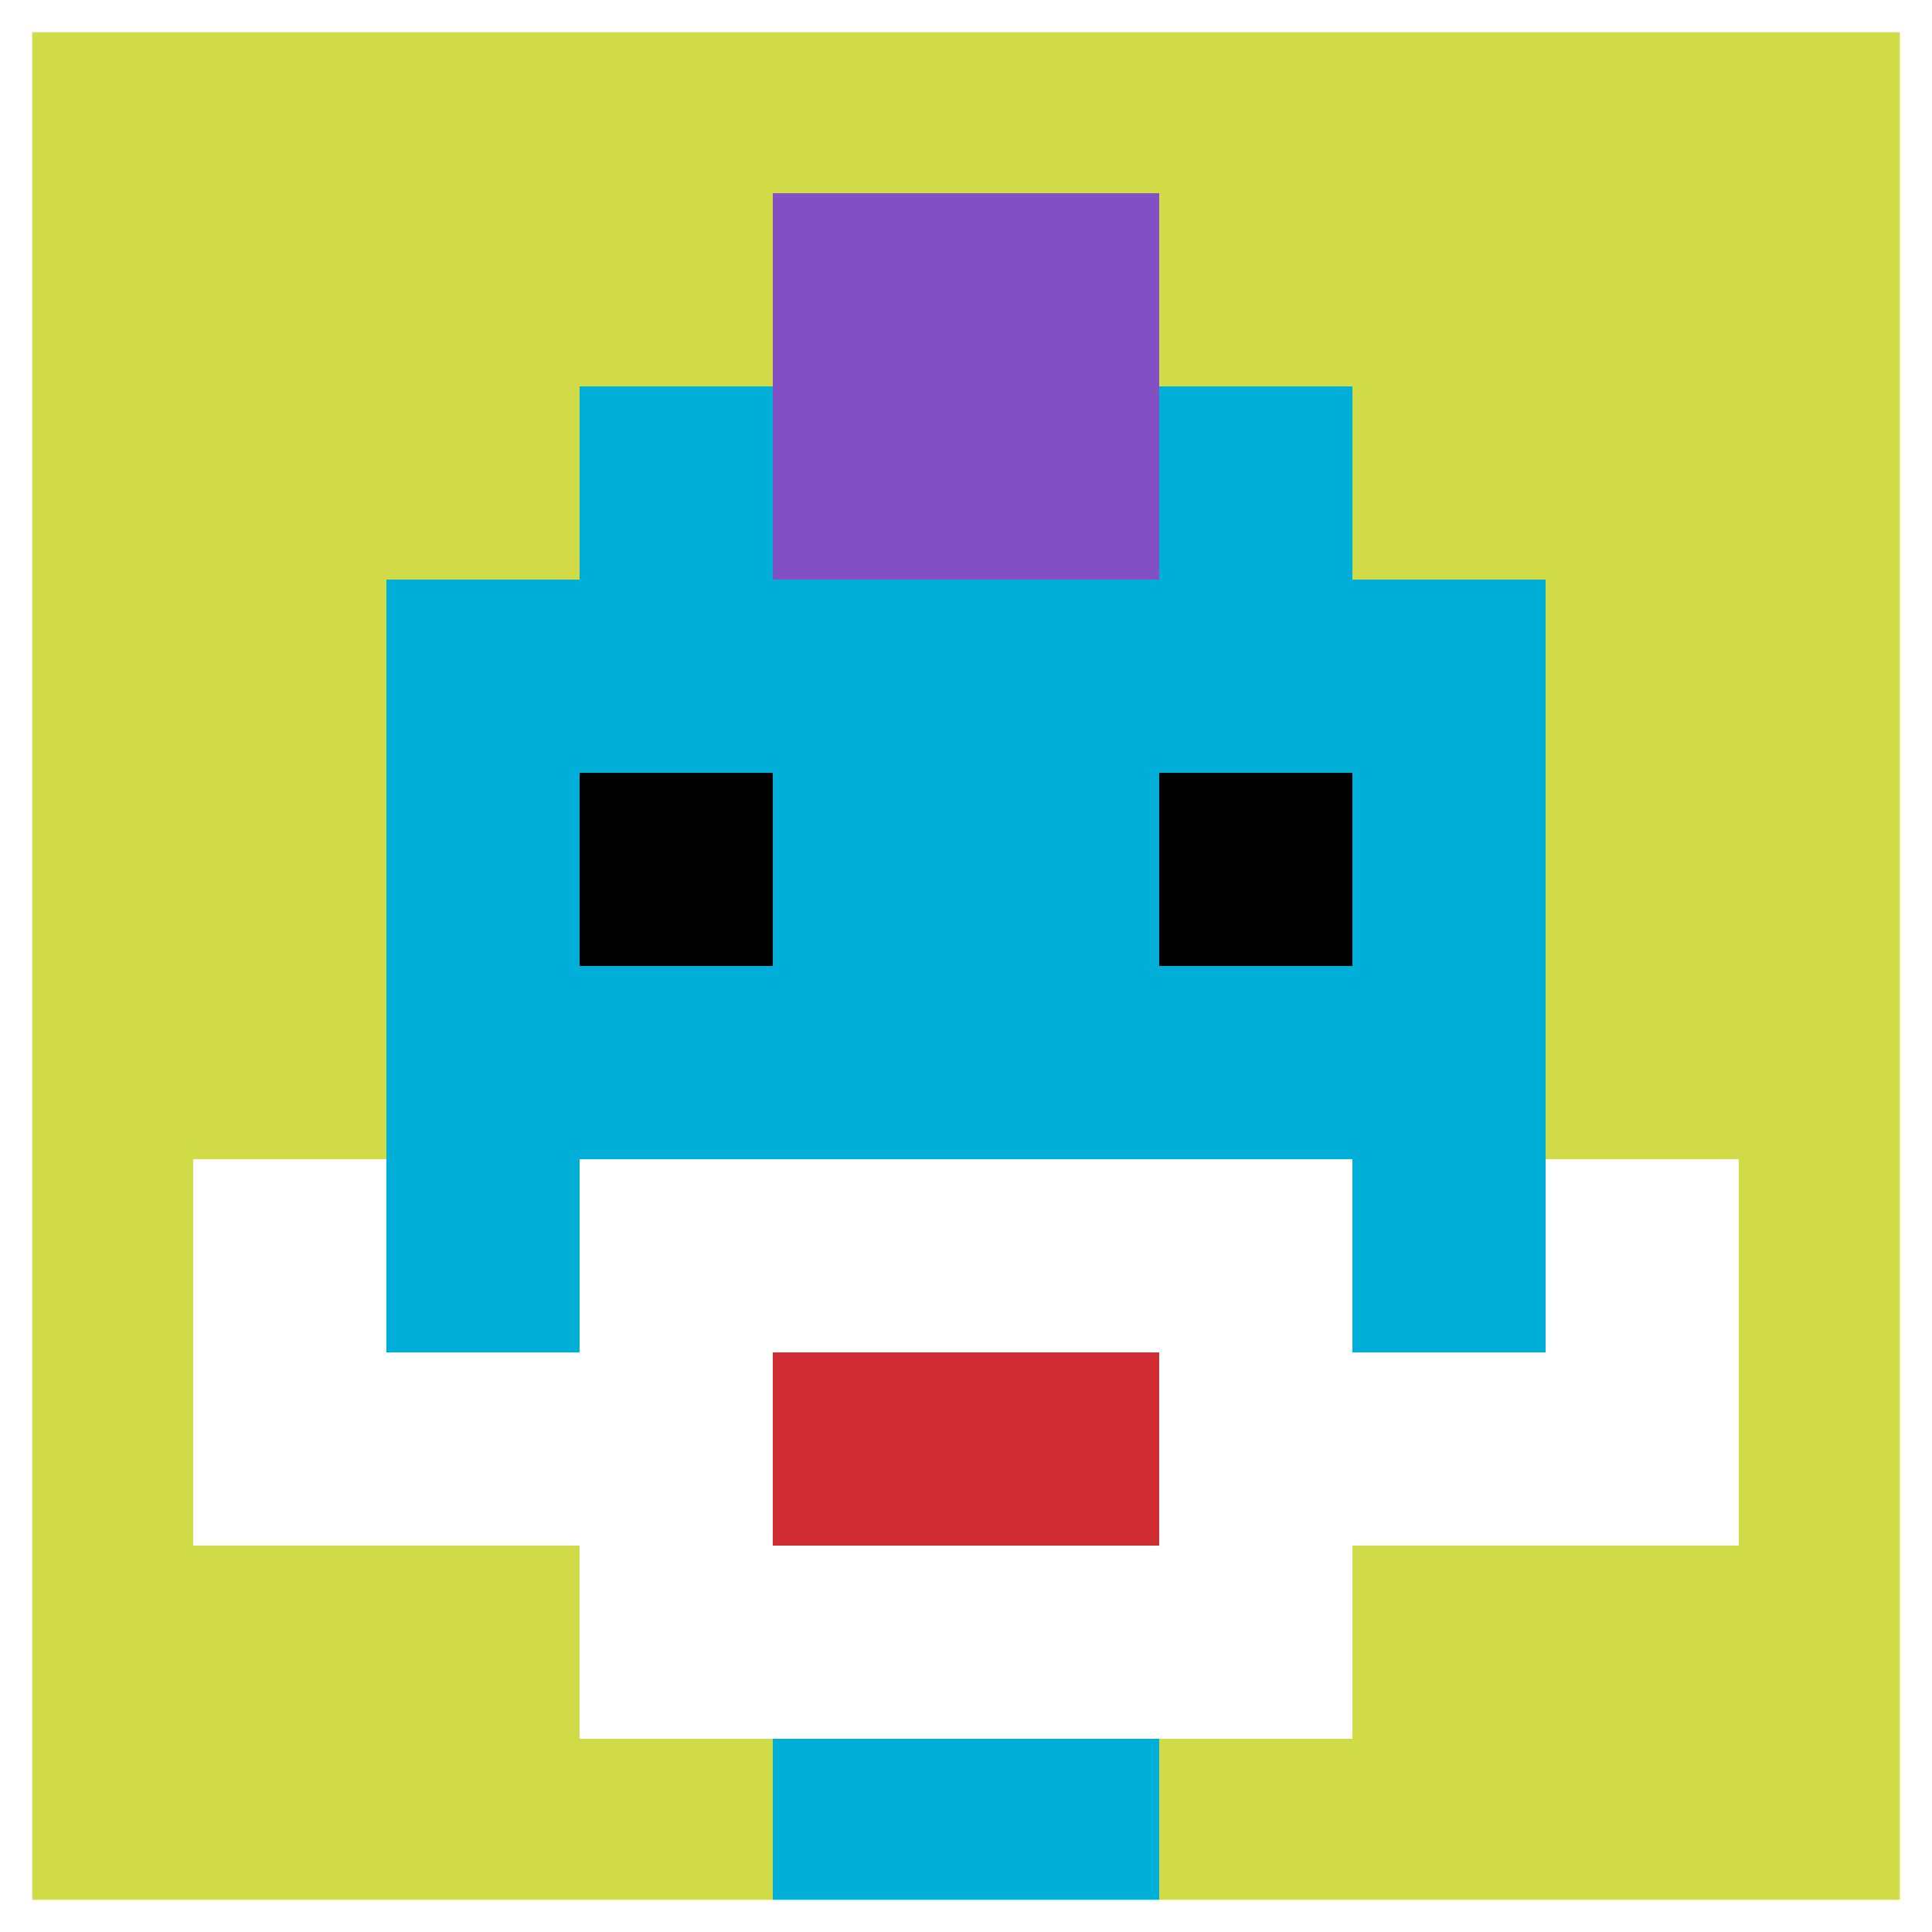
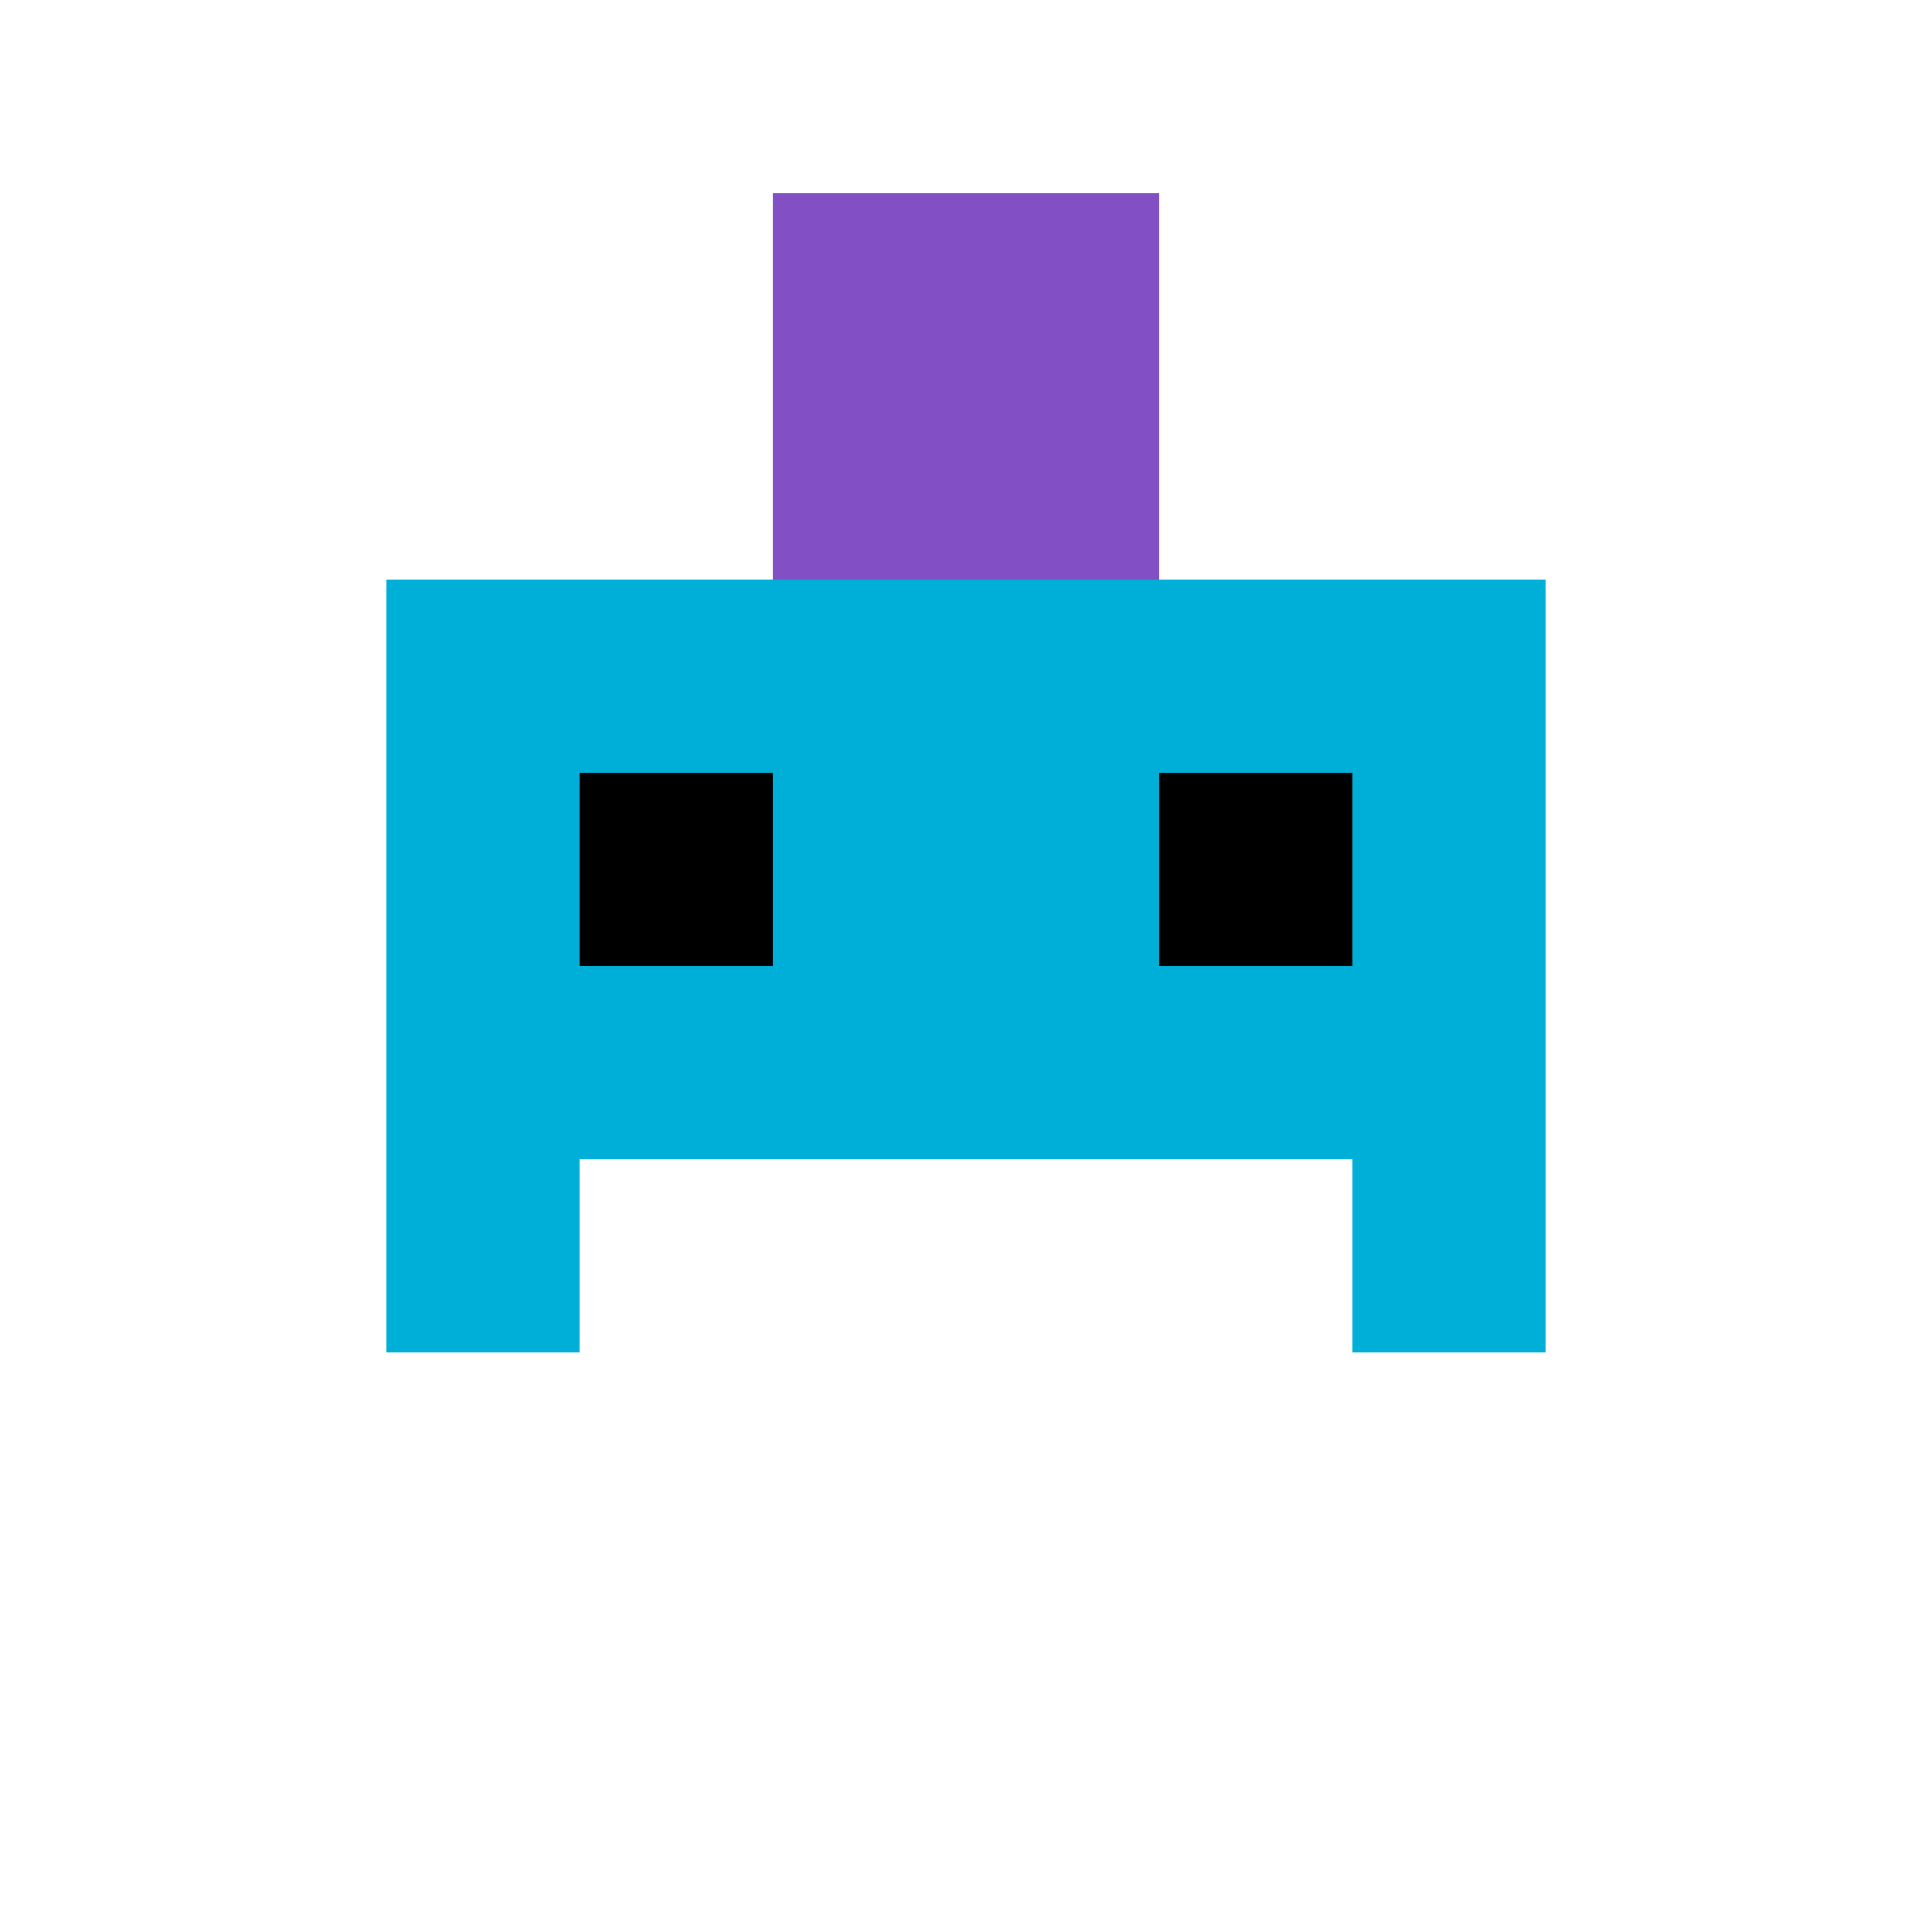
<svg xmlns="http://www.w3.org/2000/svg" version="1.1" width="718" height="718">
  <title>'goose-pfp-902859' by Dmitri Cherniak</title>
  <desc>seed=902859
backgroundColor=#ffffff
padding=20
innerPadding=0
timeout=100
dimension=1
border=true
Save=function(){return n.handleSave()}
frame=1

Rendered at Tue Oct 03 2023 20:57:31 GMT-0400 (Eastern Daylight Time)
Generated in &lt;1ms
</desc>
  <defs />
  <rect width="100%" height="100%" fill="#ffffff" />
  <g>
    <g id="0-0">
-       <rect x="0" y="0" height="718" width="718" fill="#D1DB47" />
      <g>
-         <rect id="0-0-3-2-4-7" x="215.4" y="143.6" width="287.2" height="502.6" fill="#00AFD7" />
        <rect id="0-0-2-3-6-5" x="143.6" y="215.4" width="430.8" height="359" fill="#00AFD7" />
-         <rect id="0-0-4-8-2-2" x="287.2" y="574.4" width="143.6" height="143.6" fill="#00AFD7" />
        <rect id="0-0-1-6-8-1" x="71.8" y="430.8" width="574.4" height="71.8" fill="#00AFD7" />
        <rect id="0-0-1-7-8-1" x="71.8" y="502.6" width="574.4" height="71.8" fill="#ffffff" />
        <rect id="0-0-3-6-4-3" x="215.4" y="430.8" width="287.2" height="215.4" fill="#ffffff" />
-         <rect id="0-0-4-7-2-1" x="287.2" y="502.6" width="143.6" height="71.8" fill="#D12D35" />
        <rect id="0-0-1-6-1-2" x="71.8" y="430.8" width="71.8" height="143.6" fill="#ffffff" />
        <rect id="0-0-8-6-1-2" x="574.4" y="430.8" width="71.8" height="143.6" fill="#ffffff" />
        <rect id="0-0-3-4-1-1" x="215.4" y="287.2" width="71.8" height="71.8" fill="#000000" />
        <rect id="0-0-6-4-1-1" x="430.8" y="287.2" width="71.8" height="71.8" fill="#000000" />
        <rect id="0-0-4-1-2-2" x="287.2" y="71.8" width="143.6" height="143.6" fill="#834FC4" />
      </g>
      <rect x="0" y="0" stroke="white" stroke-width="23.933" height="718" width="718" fill="none" />
    </g>
  </g>
</svg>